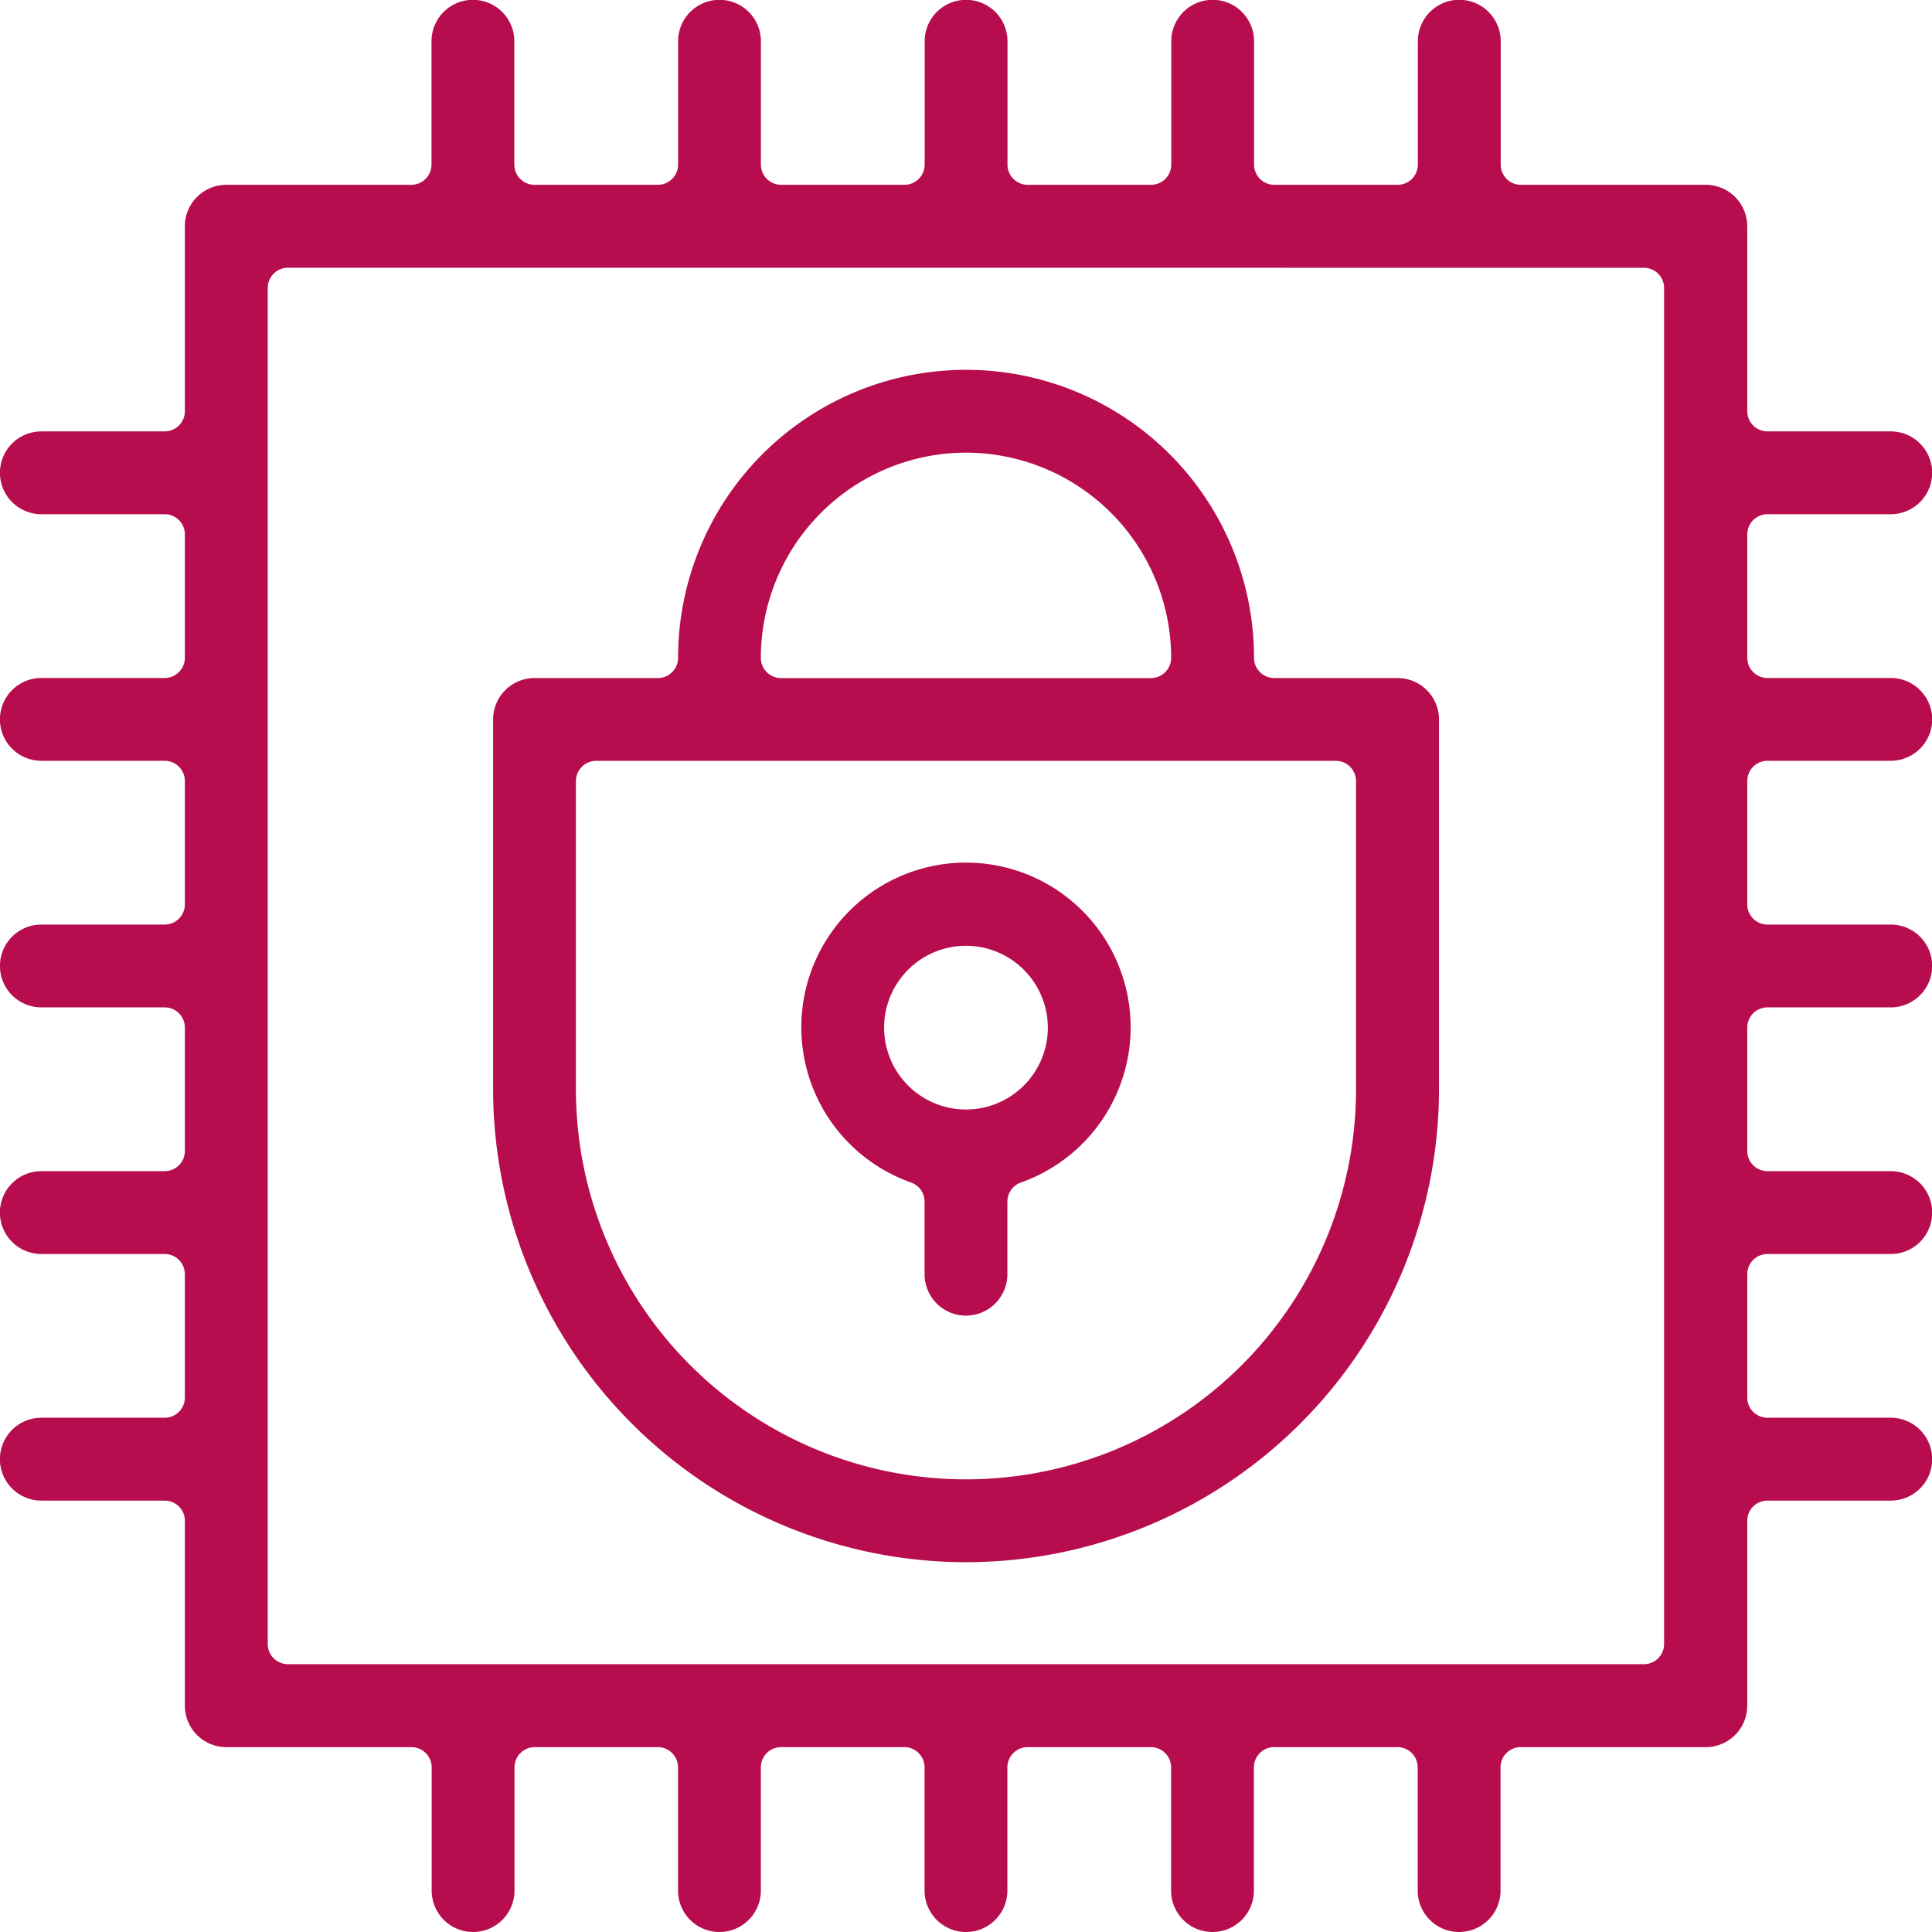
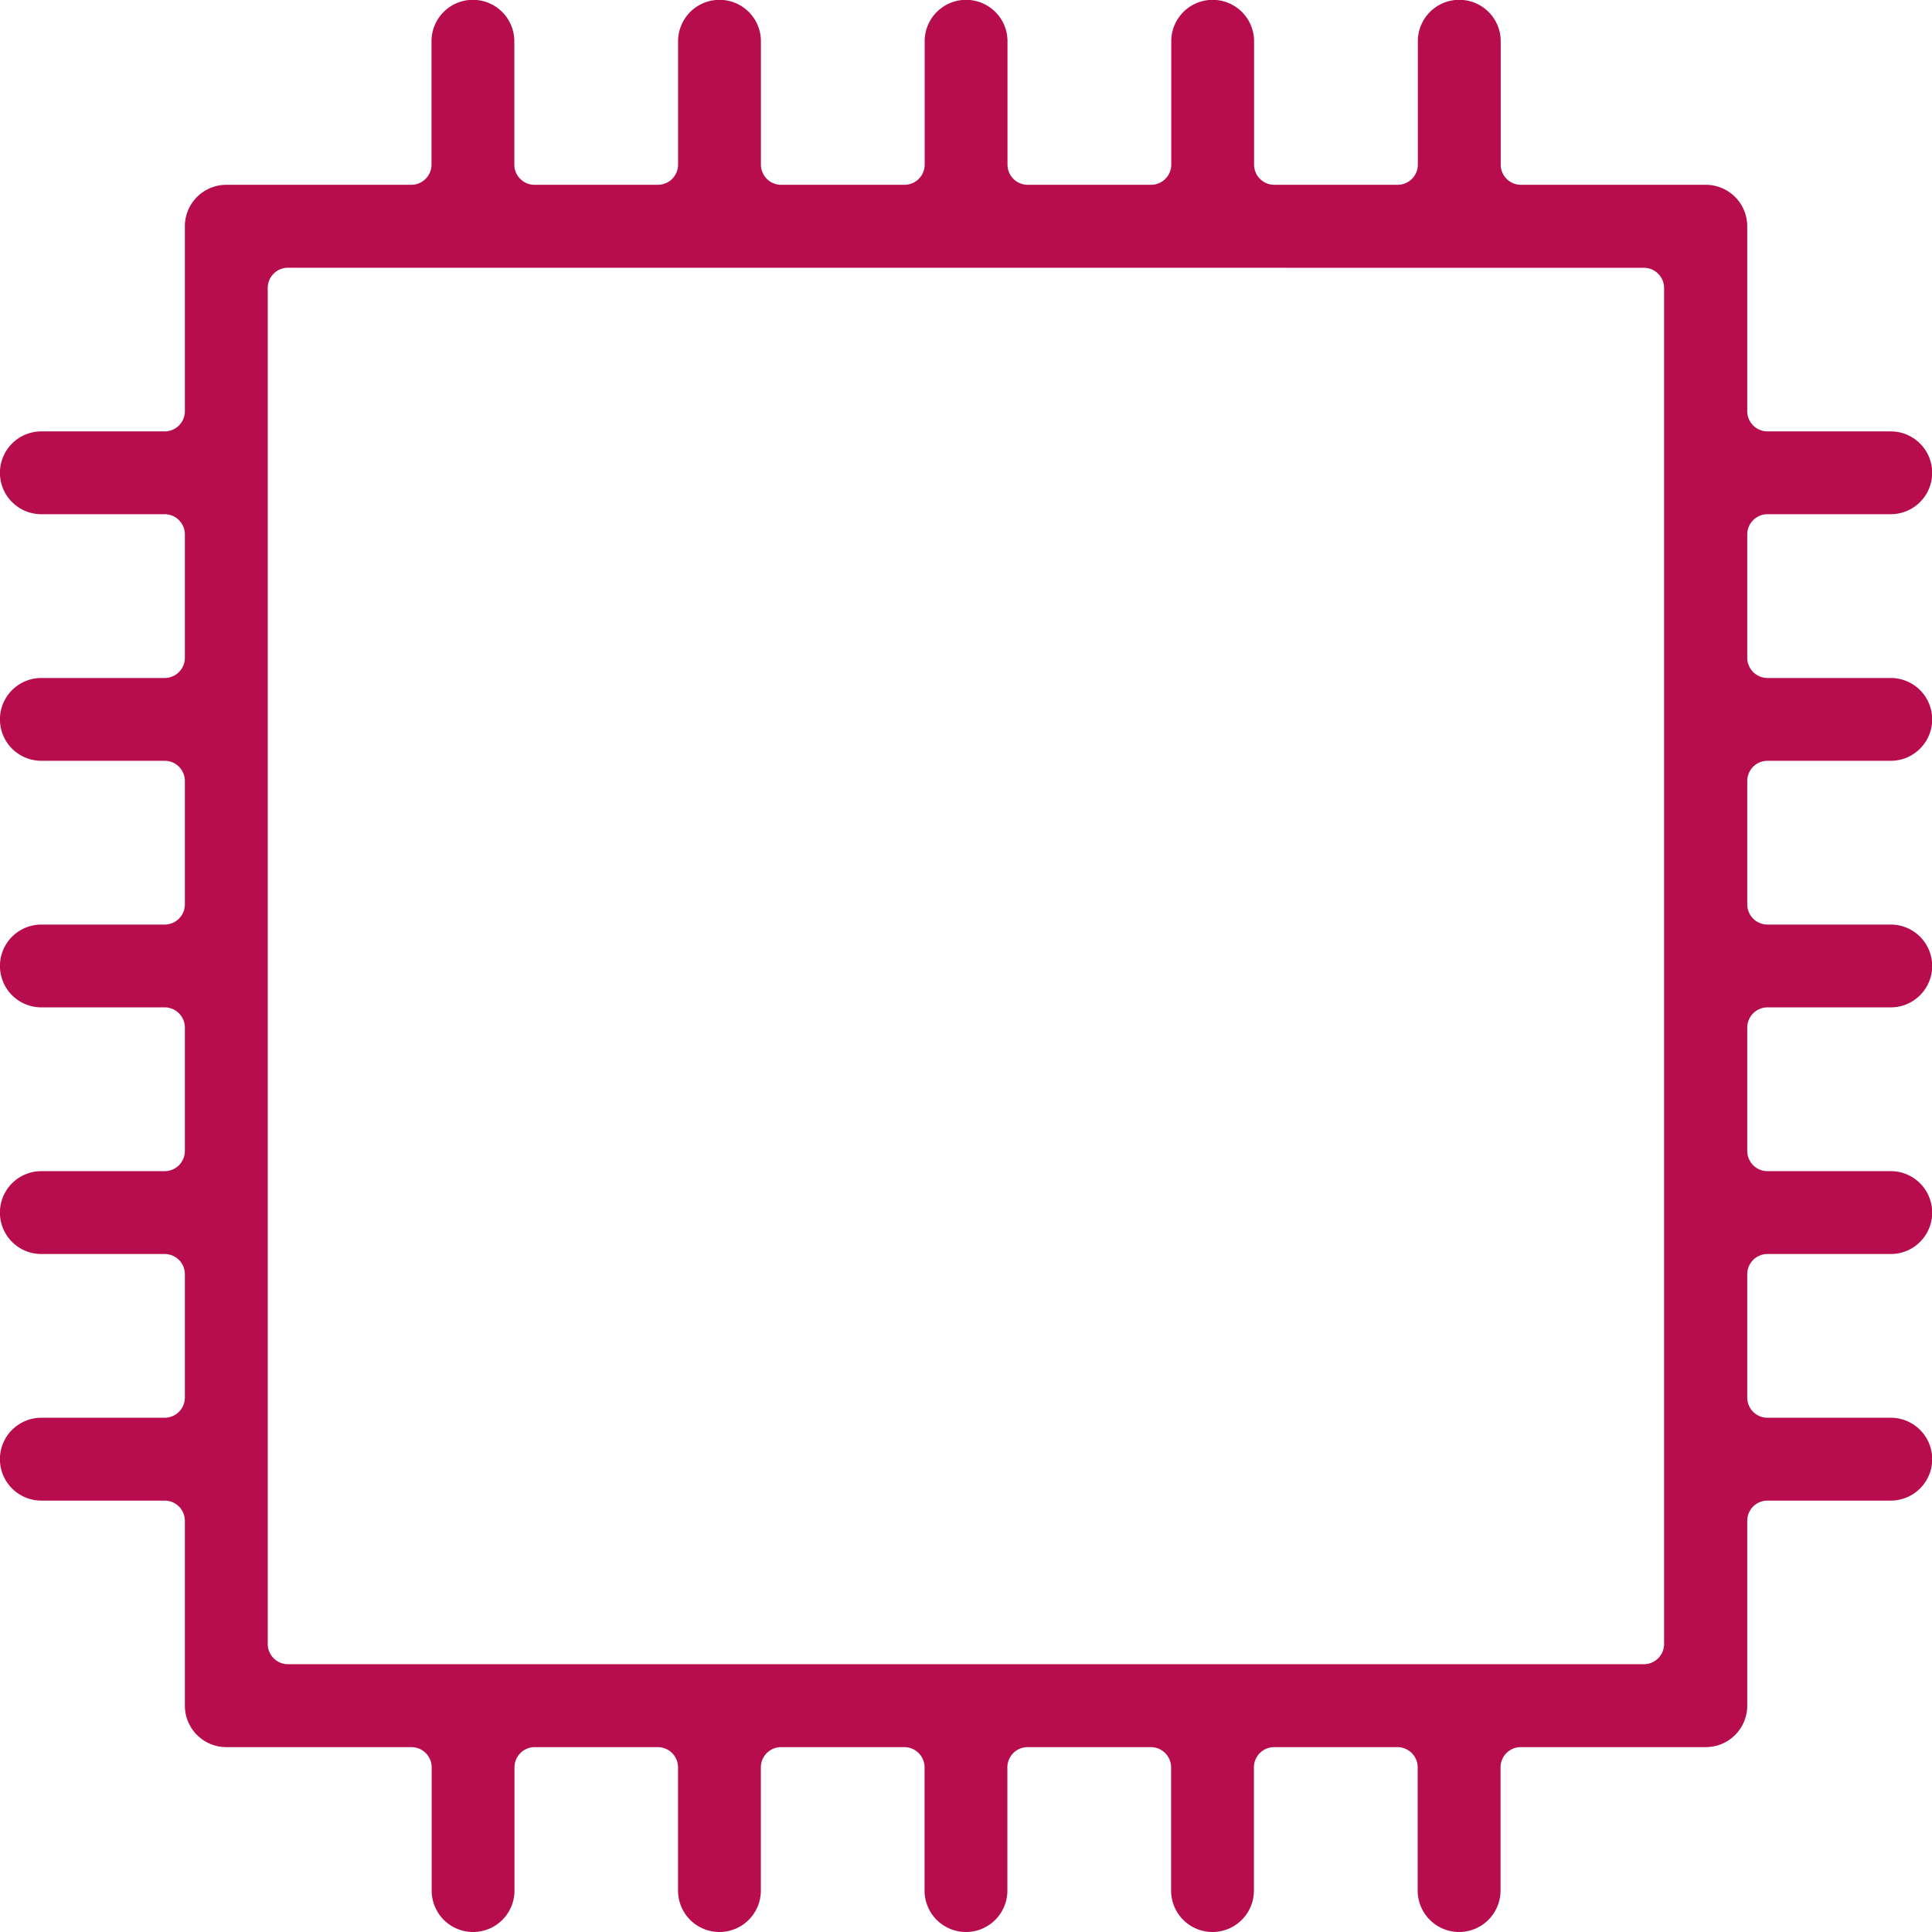
<svg xmlns="http://www.w3.org/2000/svg" width="34.623" height="34.623" viewBox="0 0 34.623 34.623">
  <g transform="translate(0 0)">
    <g transform="translate(8.837 6.628)">
      <g transform="translate(5.523 8.837)">
-         <path d="M103.988,505.741a.743.743,0,0,1-.742-.743v-1.3a.363.363,0,0,0-.241-.342,2.951,2.951,0,1,1,1.966,0,.363.363,0,0,0-.241.342V505A.743.743,0,0,1,103.988,505.741Zm0-6.628a1.467,1.467,0,1,0,1.467,1.467A1.469,1.469,0,0,0,103.988,499.113Z" transform="translate(-101.037 -497.629)" fill="#b70d4e" />
-       </g>
-       <path d="M101.658,506.431a8.484,8.484,0,0,1-8.475-8.475v-6.628a.743.743,0,0,1,.743-.742h2.209a.363.363,0,0,0,.363-.363,5.16,5.16,0,1,1,10.321,0,.363.363,0,0,0,.363.363h2.21a.743.743,0,0,1,.742.742v6.628A8.484,8.484,0,0,1,101.658,506.431ZM95.03,492.07a.363.363,0,0,0-.363.363v5.523a6.99,6.99,0,0,0,13.98,0v-5.523a.362.362,0,0,0-.362-.363Zm6.627-5.523a3.681,3.681,0,0,0-3.676,3.677.363.363,0,0,0,.363.363h6.627a.363.363,0,0,0,.363-.363A3.681,3.681,0,0,0,101.658,486.547Z" transform="translate(-93.183 -485.063)" fill="#b70d4e" />
+         </g>
    </g>
    <g transform="translate(0 0)">
      <path d="M106.765,510.261a.743.743,0,0,1-.742-.742v-2.209a.363.363,0,0,0-.362-.362h-2.21a.363.363,0,0,0-.363.362v2.209a.742.742,0,1,1-1.484,0v-2.209a.363.363,0,0,0-.363-.362H99.033a.363.363,0,0,0-.363.362v2.209a.742.742,0,1,1-1.484,0v-2.209a.363.363,0,0,0-.363-.362H94.615a.363.363,0,0,0-.363.362v2.209a.742.742,0,1,1-1.484,0v-2.209a.363.363,0,0,0-.363-.362H90.2a.363.363,0,0,0-.363.362v2.209a.742.742,0,1,1-1.484,0v-2.209a.363.363,0,0,0-.363-.362H84.673a.743.743,0,0,1-.743-.742v-3.314a.362.362,0,0,0-.362-.362h-2.21a.742.742,0,0,1,0-1.485h2.21a.362.362,0,0,0,.362-.362v-2.21a.362.362,0,0,0-.362-.362h-2.21a.742.742,0,0,1,0-1.485h2.21a.362.362,0,0,0,.362-.362v-2.21a.362.362,0,0,0-.362-.363h-2.21a.742.742,0,0,1,0-1.484h2.21a.362.362,0,0,0,.362-.362v-2.21a.362.362,0,0,0-.362-.363h-2.21a.742.742,0,1,1,0-1.484h2.21a.362.362,0,0,0,.362-.363v-2.209a.362.362,0,0,0-.362-.363h-2.21a.742.742,0,0,1,0-1.484h2.21a.362.362,0,0,0,.362-.363v-3.314a.743.743,0,0,1,.743-.742h3.314a.363.363,0,0,0,.363-.363v-2.21a.742.742,0,0,1,1.484,0v2.21a.363.363,0,0,0,.363.363h2.209a.363.363,0,0,0,.363-.363v-2.21a.742.742,0,0,1,1.484,0v2.21a.363.363,0,0,0,.363.363h2.209a.363.363,0,0,0,.363-.363v-2.21a.742.742,0,0,1,1.484,0v2.21a.363.363,0,0,0,.363.363h2.209a.363.363,0,0,0,.363-.363v-2.21a.742.742,0,0,1,1.484,0v2.21a.363.363,0,0,0,.363.363h2.21a.363.363,0,0,0,.362-.363v-2.21a.742.742,0,0,1,1.485,0v2.21a.362.362,0,0,0,.362.363h3.314a.743.743,0,0,1,.742.742v3.314a.363.363,0,0,0,.362.363h2.21a.742.742,0,0,1,0,1.484h-2.21a.363.363,0,0,0-.362.363v2.209a.363.363,0,0,0,.362.363h2.21a.742.742,0,1,1,0,1.484h-2.21a.363.363,0,0,0-.362.363v2.21a.363.363,0,0,0,.362.362h2.21a.742.742,0,0,1,0,1.484h-2.21a.363.363,0,0,0-.362.363v2.21a.363.363,0,0,0,.362.362h2.21a.742.742,0,0,1,0,1.485h-2.21a.362.362,0,0,0-.362.362v2.21a.362.362,0,0,0,.362.362h2.21a.742.742,0,0,1,0,1.485h-2.21a.362.362,0,0,0-.362.362v3.314a.743.743,0,0,1-.742.742H107.87a.362.362,0,0,0-.362.362v2.209A.743.743,0,0,1,106.765,510.261ZM85.777,480.436a.363.363,0,0,0-.362.363v24.3a.363.363,0,0,0,.362.363h24.3a.363.363,0,0,0,.362-.363V480.8a.363.363,0,0,0-.362-.363Z" transform="translate(-80.617 -475.638)" fill="#b70d4e" />
    </g>
  </g>
</svg>